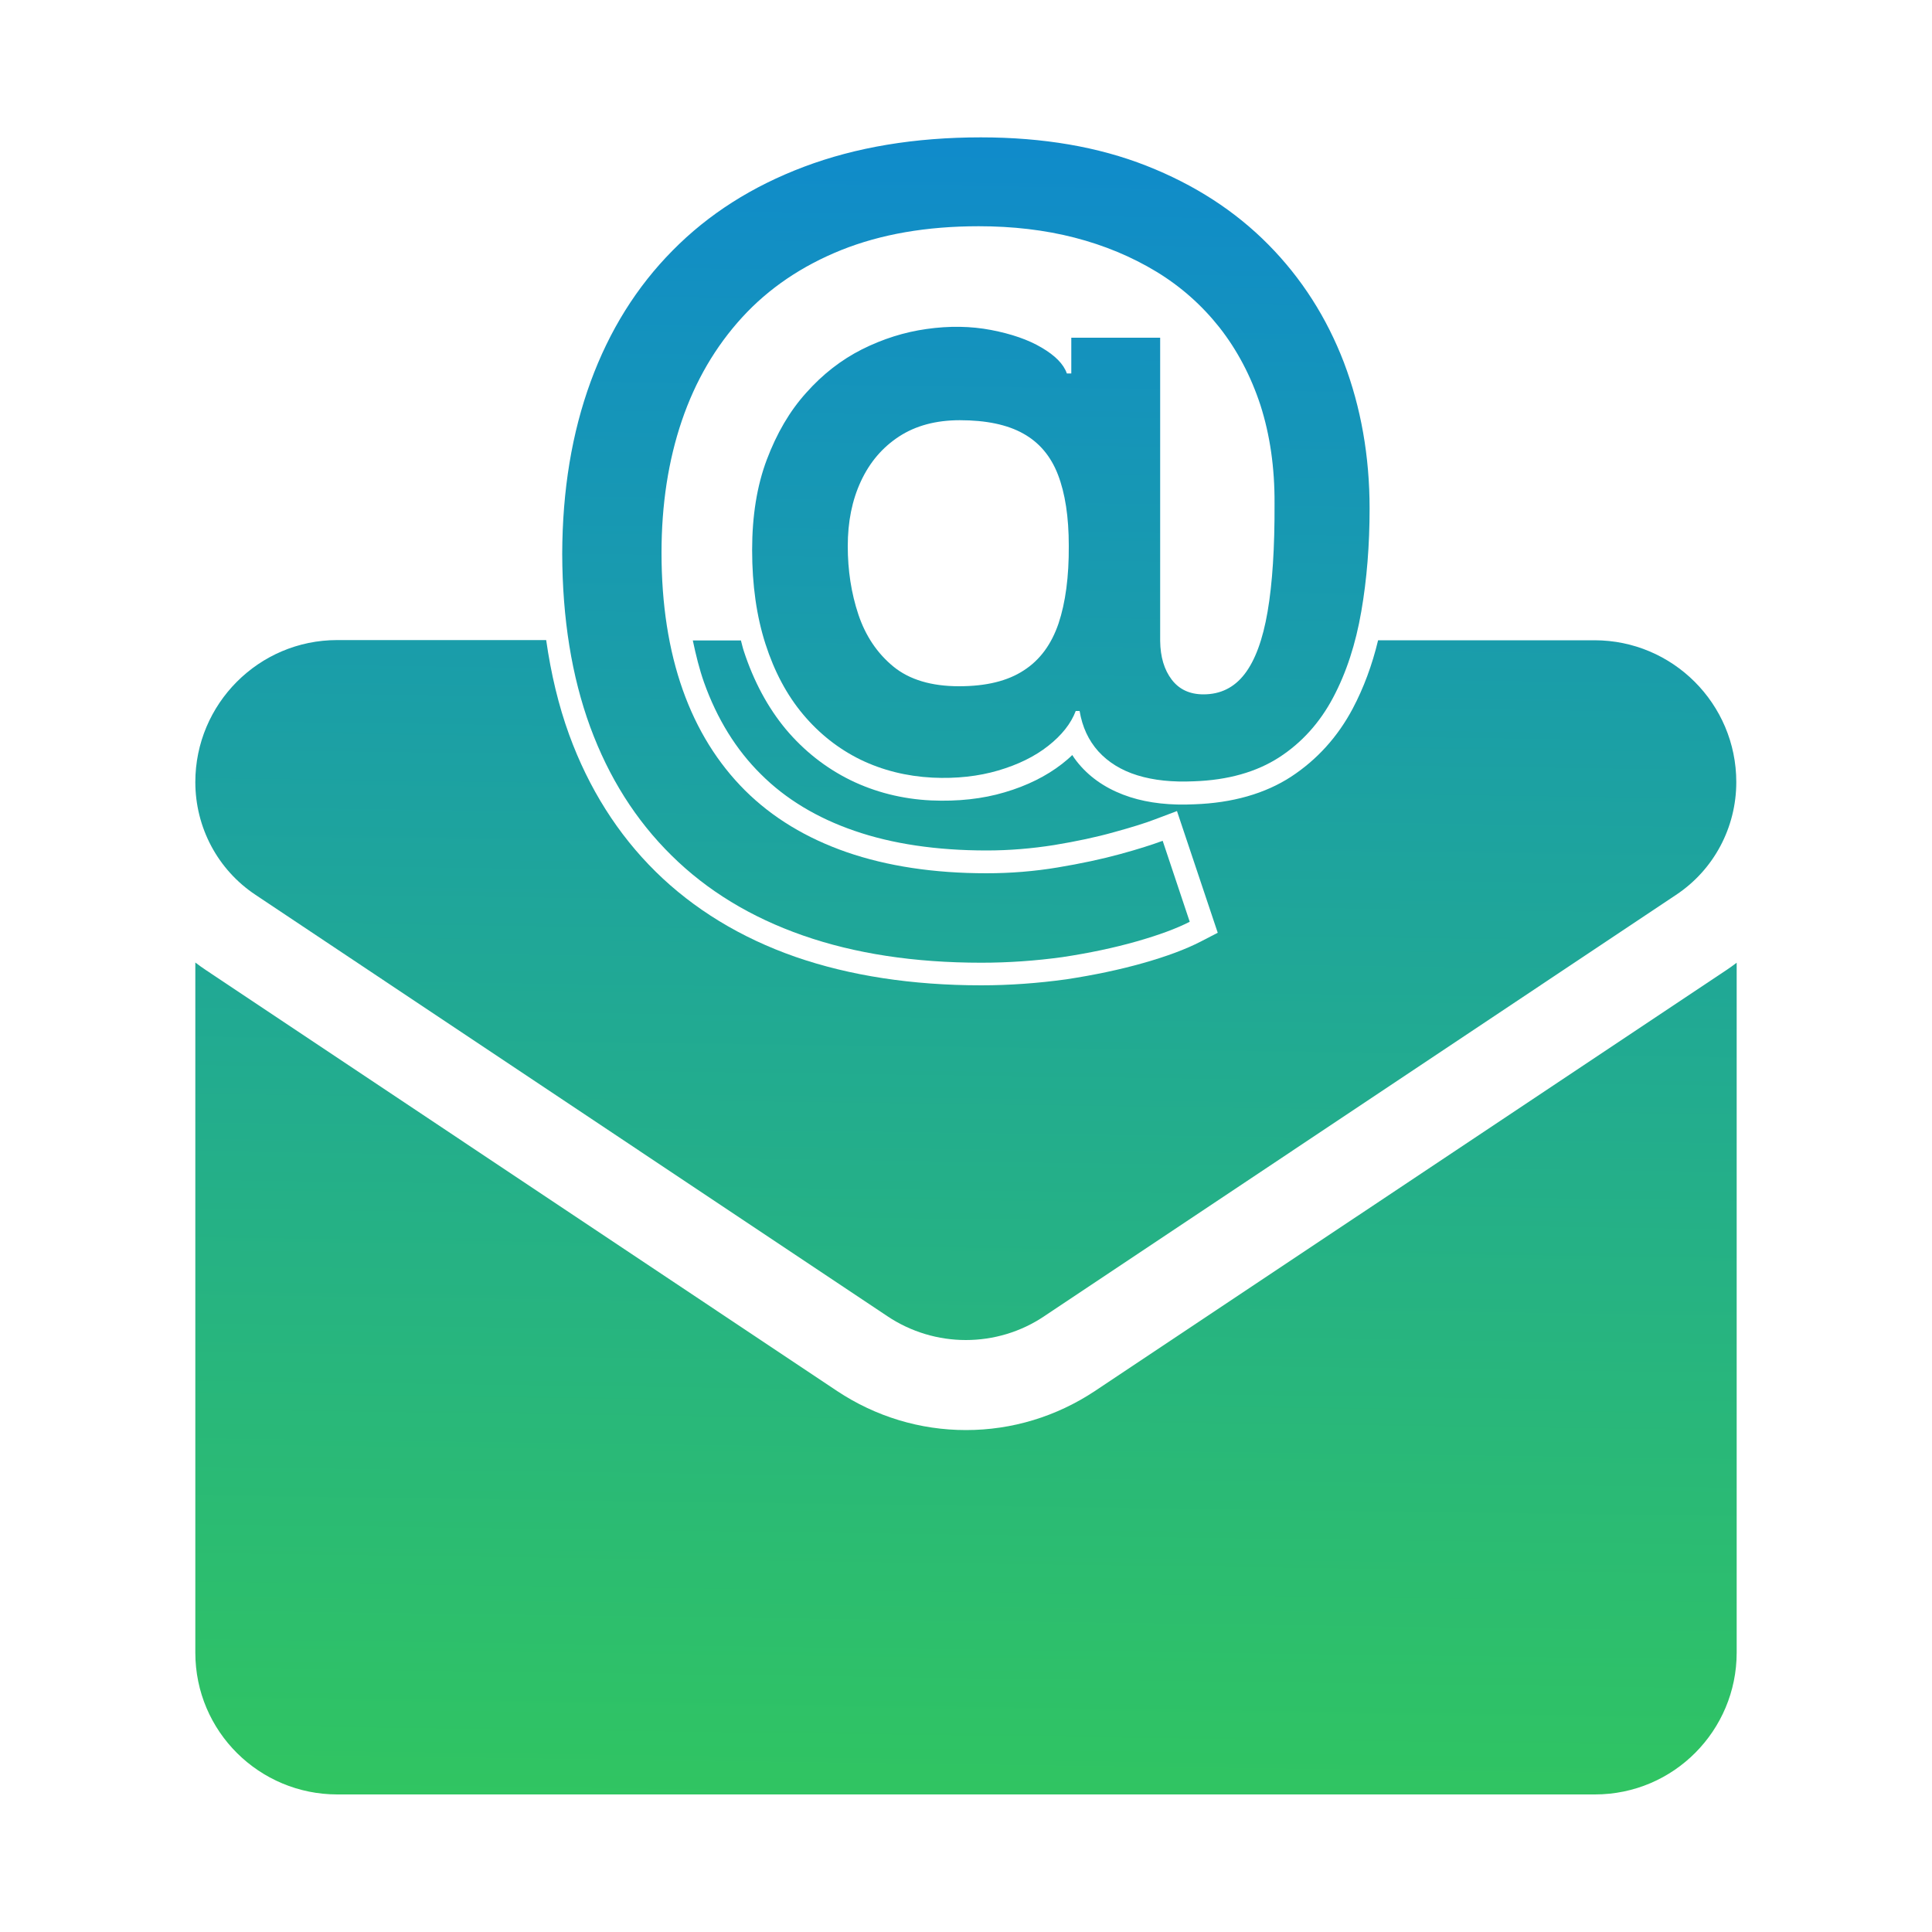
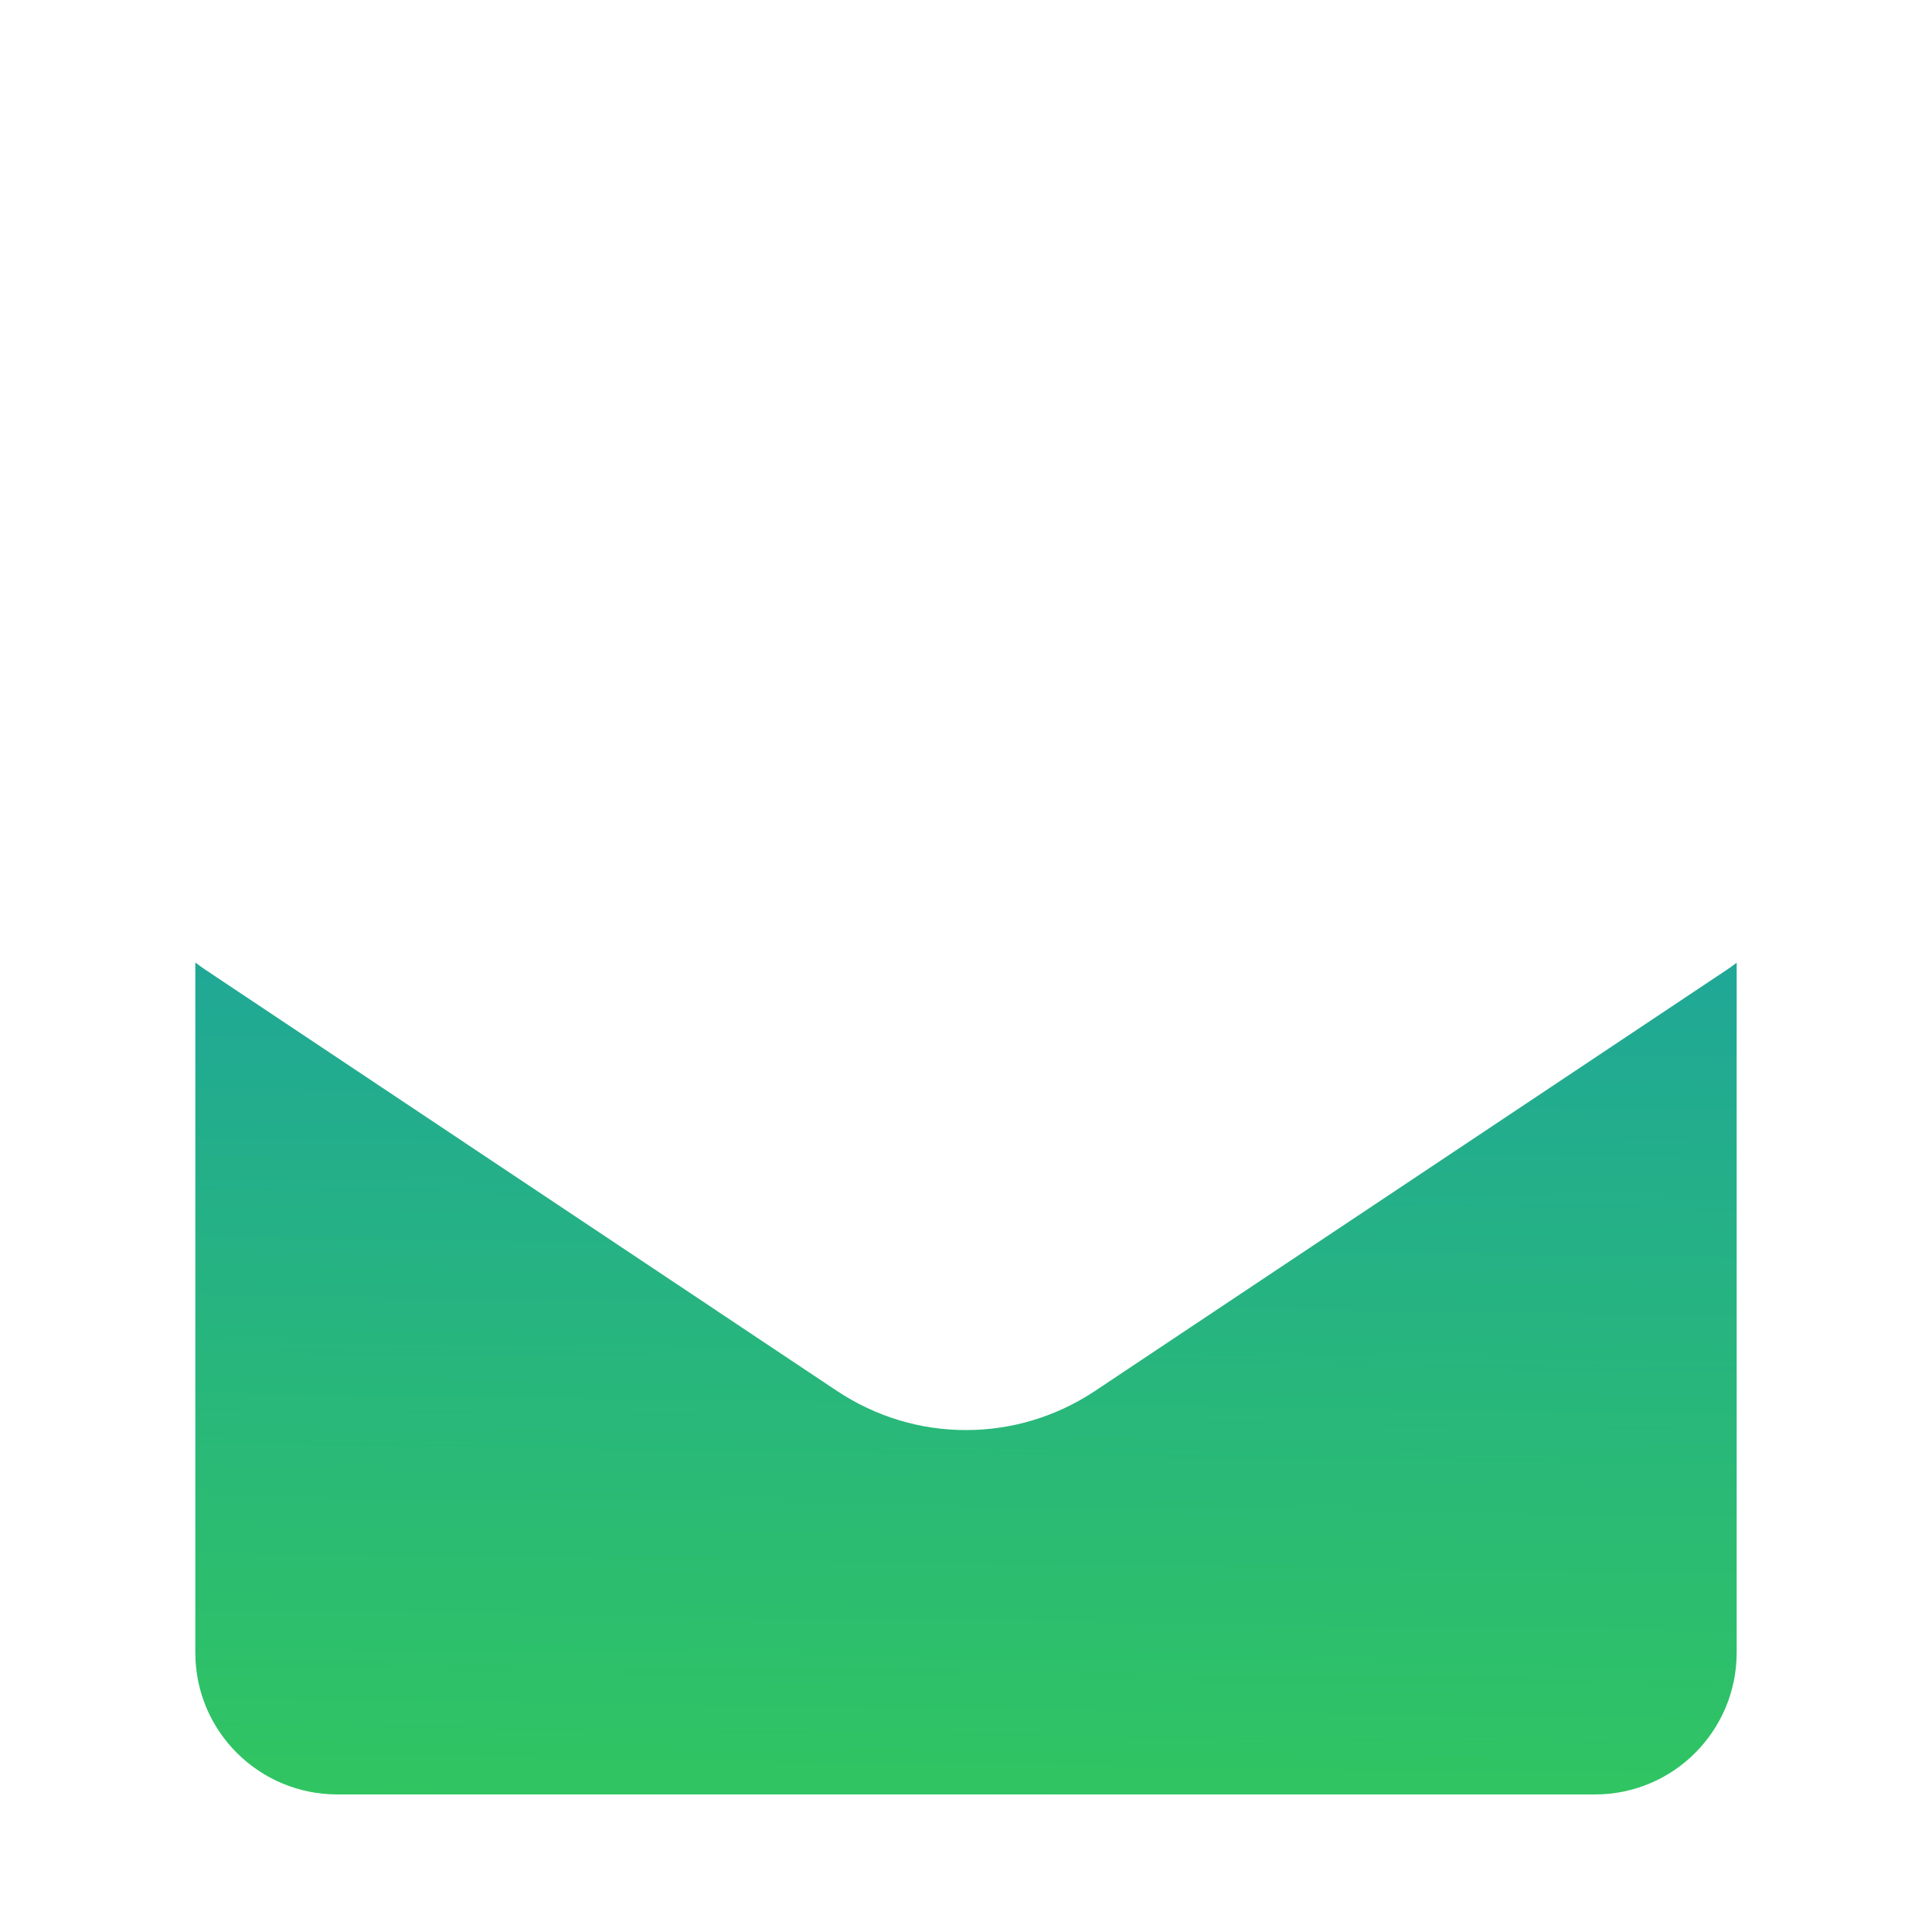
<svg xmlns="http://www.w3.org/2000/svg" id="Layer_1" x="0px" y="0px" viewBox="0 0 100 100" style="enable-background:new 0 0 100 100;" xml:space="preserve">
  <style type="text/css">	.st0{clip-path:url(#SVGID_2_);fill:url(#SVGID_3_);}	.st1{clip-path:url(#SVGID_5_);fill:url(#SVGID_6_);}	.st2{clip-path:url(#SVGID_8_);fill:url(#SVGID_9_);}	.st3{clip-path:url(#SVGID_11_);fill:url(#SVGID_12_);}	.st4{clip-path:url(#SVGID_14_);fill:url(#SVGID_15_);}	.st5{clip-path:url(#SVGID_17_);fill:url(#SVGID_18_);}	.st6{clip-path:url(#SVGID_20_);fill:url(#SVGID_21_);}	.st7{fill:none;stroke:#D29E4A;stroke-miterlimit:10;}	.st8{fill:url(#SVGID_22_);}	.st9{fill:url(#SVGID_23_);}	.st10{fill:url(#SVGID_24_);}	.st11{fill:url(#SVGID_25_);}	.st12{fill:url(#SVGID_26_);}	.st13{fill:url(#SVGID_27_);}	.st14{fill:url(#SVGID_28_);}	.st15{fill:url(#SVGID_29_);}	.st16{fill:url(#SVGID_30_);}	.st17{fill:url(#SVGID_31_);}	.st18{fill:url(#SVGID_32_);}	.st19{fill:url(#SVGID_33_);}	.st20{fill:url(#SVGID_34_);}	.st21{fill:url(#SVGID_35_);}	.st22{fill:url(#SVGID_36_);}	.st23{fill:url(#SVGID_37_);}	.st24{fill:#AAC4D3;}	.st25{fill:#FFFFFF;}	.st26{fill:#80C11C;}	.st27{fill:#B4B4B5;}	.st28{fill:url(#SVGID_38_);}	.st29{fill:#B0B0B0;}	.st30{fill:url(#SVGID_39_);}	.st31{fill:#FFE1CF;}	.st32{fill:url(#SVGID_40_);}	.st33{fill:url(#SVGID_41_);}	.st34{fill:url(#SVGID_42_);}	.st35{fill:url(#SVGID_43_);}	.st36{fill:url(#SVGID_44_);}	.st37{fill:url(#SVGID_45_);}	.st38{fill:url(#SVGID_46_);}	.st39{fill:url(#SVGID_47_);}	.st40{fill:url(#SVGID_48_);}	.st41{fill:url(#SVGID_49_);}	.st42{fill:url(#SVGID_50_);}	.st43{fill:url(#SVGID_51_);}	.st44{fill:url(#SVGID_52_);}	.st45{fill:url(#SVGID_53_);}	.st46{fill:url(#SVGID_54_);}	.st47{fill:url(#SVGID_55_);}	.st48{fill:url(#SVGID_56_);}	.st49{fill:url(#SVGID_57_);}	.st50{fill:none;}	.st51{fill:url(#SVGID_58_);}	.st52{fill:url(#SVGID_59_);}	.st53{fill:url(#SVGID_60_);}	.st54{fill:url(#SVGID_61_);}	.st55{fill:url(#SVGID_62_);}	.st56{fill:url(#SVGID_63_);}	.st57{fill:url(#SVGID_64_);}	.st58{fill:url(#SVGID_65_);}	.st59{fill:url(#SVGID_66_);}	.st60{fill:url(#SVGID_67_);}	.st61{fill:url(#SVGID_68_);}	.st62{fill:url(#SVGID_69_);}	.st63{fill:url(#SVGID_70_);}	.st64{fill:url(#SVGID_71_);}	.st65{fill:url(#SVGID_72_);}	.st66{fill:url(#SVGID_73_);}	.st67{fill:url(#SVGID_74_);}	.st68{fill:url(#SVGID_75_);}	.st69{fill:url(#SVGID_76_);}	.st70{fill:url(#SVGID_77_);}	.st71{fill:url(#SVGID_78_);}	.st72{fill:url(#SVGID_79_);}	.st73{fill:url(#SVGID_80_);}	.st74{fill:url(#SVGID_81_);}	.st75{fill:url(#SVGID_82_);}	.st76{fill:url(#SVGID_83_);}	.st77{fill:url(#SVGID_84_);}	.st78{fill:url(#SVGID_85_);}	.st79{fill:url(#SVGID_86_);}	.st80{fill:url(#SVGID_87_);}	.st81{fill:url(#SVGID_88_);}	.st82{fill:url(#SVGID_89_);}	.st83{clip-path:url(#SVGID_92_);fill:url(#SVGID_93_);}	.st84{clip-path:url(#SVGID_96_);fill:url(#SVGID_97_);}	.st85{clip-path:url(#SVGID_100_);fill:url(#SVGID_101_);}	.st86{clip-path:url(#SVGID_104_);fill:url(#SVGID_105_);}	.st87{clip-path:url(#SVGID_108_);fill:url(#SVGID_109_);}	.st88{clip-path:url(#SVGID_111_);fill:url(#SVGID_112_);}	.st89{clip-path:url(#SVGID_114_);fill:url(#SVGID_115_);}</style>
  <g>
    <g>
      <linearGradient id="SVGID_2_" gradientUnits="userSpaceOnUse" x1="51.196" y1="-20.805" x2="49.631" y2="95.021">
        <stop offset="0" style="stop-color:#0578ED" />
        <stop offset="1" style="stop-color:#31C65F" />
      </linearGradient>
      <path style="fill:url(#SVGID_2_);" d="M56.67,72c-1.99,1.32-4.29,2.02-6.67,2.02c-2.38,0-4.68-0.7-6.67-2.02l-32.69-21.8   c-0.18-0.12-0.36-0.25-0.53-0.38v35.72c0,4.09,3.32,7.34,7.35,7.34h65.09c4.09,0,7.34-3.32,7.34-7.34V49.83   c-0.17,0.13-0.35,0.26-0.53,0.38L56.67,72z" />
      <linearGradient id="SVGID_3_" gradientUnits="userSpaceOnUse" x1="50.828" y1="-20.81" x2="49.263" y2="95.016">
        <stop offset="0" style="stop-color:#0578ED" />
        <stop offset="1" style="stop-color:#31C65F" />
      </linearGradient>
-       <path style="fill:url(#SVGID_3_);" d="M13.23,46.32l32.69,21.8c1.24,0.83,2.66,1.24,4.07,1.24c1.42,0,2.84-0.41,4.07-1.24   l32.69-21.8c1.96-1.3,3.12-3.49,3.12-5.84c0-4.05-3.29-7.34-7.34-7.34h-11.2c-0.31,1.29-0.75,2.47-1.31,3.53   c-0.78,1.47-1.85,2.65-3.19,3.53c-1.35,0.88-3.04,1.36-5.01,1.43c-1.23,0.06-2.35-0.06-3.32-0.37c-1.03-0.33-1.89-0.86-2.54-1.58   c-0.17-0.19-0.33-0.39-0.46-0.6c-0.16,0.16-0.34,0.31-0.53,0.46c-0.81,0.63-1.81,1.13-2.97,1.47c-1.14,0.34-2.42,0.48-3.8,0.42   c-1.5-0.07-2.91-0.43-4.18-1.05c-1.28-0.63-2.41-1.52-3.35-2.64c-0.93-1.12-1.66-2.48-2.17-4.04c-0.06-0.18-0.1-0.37-0.15-0.55   h-2.49c0.16,0.76,0.34,1.49,0.58,2.17c0.67,1.88,1.66,3.49,2.95,4.76c1.28,1.28,2.91,2.26,4.83,2.92   c1.96,0.68,4.27,1.02,6.85,1.02c1.18,0,2.35-0.1,3.49-0.28c1.15-0.19,2.19-0.41,3.11-0.67c0.91-0.25,1.62-0.47,2.11-0.66   l1.14-0.43l2.11,6.3l-0.89,0.46c-0.76,0.39-1.74,0.76-2.98,1.11c-1.2,0.34-2.53,0.62-3.97,0.84C53.74,50.89,52.26,51,50.79,51   c-3.58,0-6.81-0.5-9.61-1.47c-2.84-0.99-5.28-2.48-7.24-4.41c-1.96-1.93-3.47-4.32-4.48-7.09c-0.55-1.51-0.94-3.15-1.19-4.9H17.45   c-4.05,0-7.34,3.3-7.34,7.35C10.11,42.83,11.27,45.02,13.23,46.32z" />
    </g>
    <g>
      <linearGradient id="SVGID_5_" gradientUnits="userSpaceOnUse" x1="50.654" y1="-20.812" x2="49.088" y2="95.014">
        <stop offset="0" style="stop-color:#0578ED" />
        <stop offset="1" style="stop-color:#31C65F" />
      </linearGradient>
-       <path style="fill:url(#SVGID_5_);" d="M50.79,49.83c-3.46,0-6.54-0.47-9.23-1.41c-2.69-0.94-4.96-2.32-6.8-4.14   c-1.85-1.82-3.25-4.04-4.21-6.65c-0.96-2.62-1.44-5.61-1.45-8.97c0.01-3.29,0.5-6.25,1.47-8.9s2.38-4.91,4.24-6.79   c1.86-1.89,4.13-3.33,6.81-4.34c2.68-1.01,5.73-1.52,9.15-1.52c3.22,0,6.08,0.49,8.57,1.47c2.49,0.98,4.59,2.34,6.31,4.08   c1.72,1.74,3.02,3.78,3.91,6.1c0.88,2.32,1.33,4.85,1.33,7.56c0,1.88-0.14,3.66-0.43,5.33c-0.29,1.68-0.77,3.16-1.46,4.46   c-0.69,1.3-1.62,2.33-2.79,3.09c-1.18,0.76-2.65,1.18-4.42,1.24c-1.11,0.05-2.08-0.05-2.92-0.31c-0.84-0.26-1.51-0.68-2.02-1.24   c-0.51-0.57-0.83-1.26-0.97-2.09h-0.2c-0.25,0.66-0.73,1.26-1.43,1.81s-1.56,0.97-2.58,1.27c-1.02,0.3-2.16,0.43-3.41,0.37   c-1.34-0.07-2.58-0.38-3.72-0.93c-1.14-0.56-2.13-1.34-2.97-2.34s-1.49-2.22-1.95-3.65c-0.46-1.43-0.69-3.05-0.69-4.86   c0-1.77,0.25-3.33,0.76-4.68c0.51-1.35,1.18-2.51,2.04-3.46c0.85-0.96,1.82-1.71,2.89-2.25c1.08-0.54,2.19-0.89,3.33-1.05   c1.19-0.17,2.3-0.15,3.35,0.05c1.04,0.2,1.92,0.5,2.61,0.91c0.7,0.41,1.14,0.85,1.31,1.34h0.23v-1.85h4.6v15.7   c0.01,0.82,0.21,1.49,0.6,2c0.39,0.51,0.94,0.76,1.64,0.76c0.88,0,1.59-0.35,2.13-1.05c0.54-0.7,0.94-1.77,1.19-3.23   c0.25-1.46,0.37-3.32,0.36-5.6c0.01-1.87-0.24-3.56-0.73-5.09c-0.5-1.52-1.21-2.86-2.12-4.02c-0.91-1.15-2-2.12-3.27-2.89   c-1.27-0.77-2.68-1.36-4.23-1.76c-1.55-0.4-3.21-0.59-4.96-0.59c-2.69,0-5.06,0.41-7.11,1.23c-2.04,0.82-3.76,1.98-5.14,3.49   c-1.38,1.51-2.42,3.29-3.12,5.35c-0.7,2.06-1.05,4.34-1.05,6.83c0,2.67,0.37,5.04,1.1,7.1c0.73,2.06,1.81,3.79,3.22,5.2   c1.42,1.41,3.17,2.47,5.27,3.2c2.09,0.72,4.5,1.09,7.23,1.09c1.25,0,2.48-0.1,3.68-0.3c1.2-0.2,2.28-0.43,3.23-0.69   c0.96-0.26,1.69-0.5,2.21-0.69l1.4,4.19c-0.68,0.35-1.6,0.69-2.76,1.02c-1.16,0.33-2.44,0.6-3.83,0.81   C53.61,49.73,52.21,49.83,50.79,49.83z M49.64,35.52c1.4,0,2.51-0.27,3.35-0.82c0.84-0.54,1.43-1.35,1.8-2.43   c0.36-1.08,0.54-2.42,0.53-4.02c0-1.5-0.19-2.72-0.56-3.68s-0.97-1.67-1.8-2.13c-0.82-0.46-1.92-0.69-3.28-0.69   c-1.23,0-2.28,0.28-3.14,0.84c-0.86,0.56-1.52,1.33-1.98,2.32s-0.68,2.1-0.68,3.36c0,1.25,0.18,2.43,0.55,3.54   c0.37,1.1,0.97,2,1.81,2.69C47.07,35.18,48.21,35.52,49.64,35.52z" />
    </g>
  </g>
</svg>